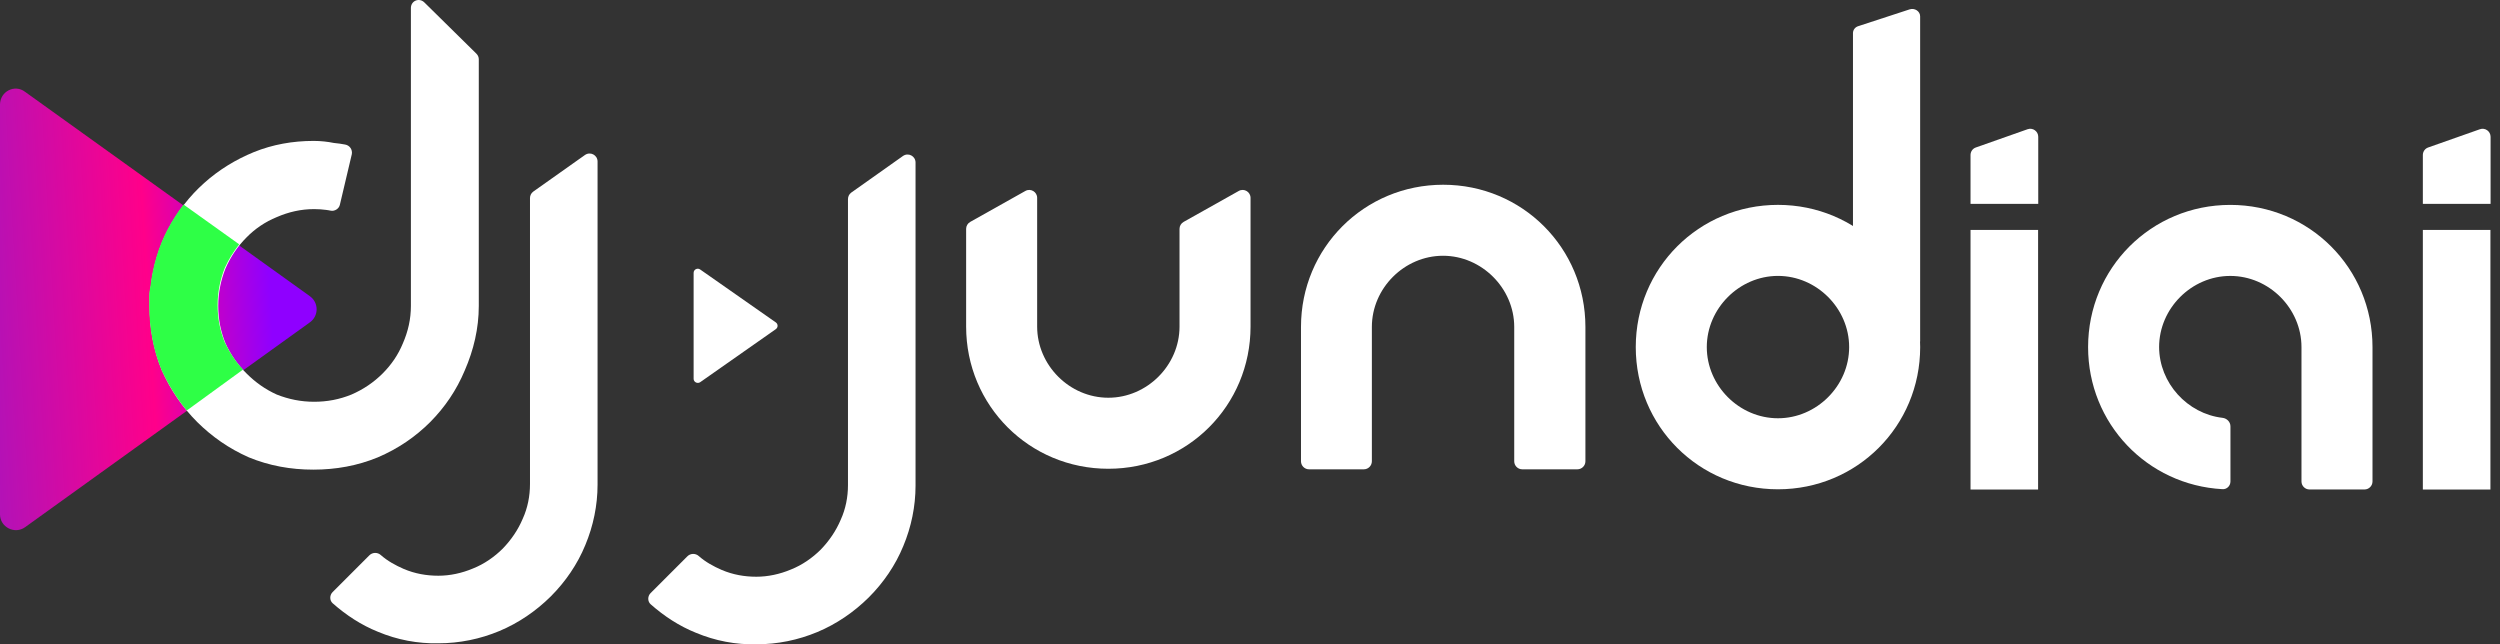
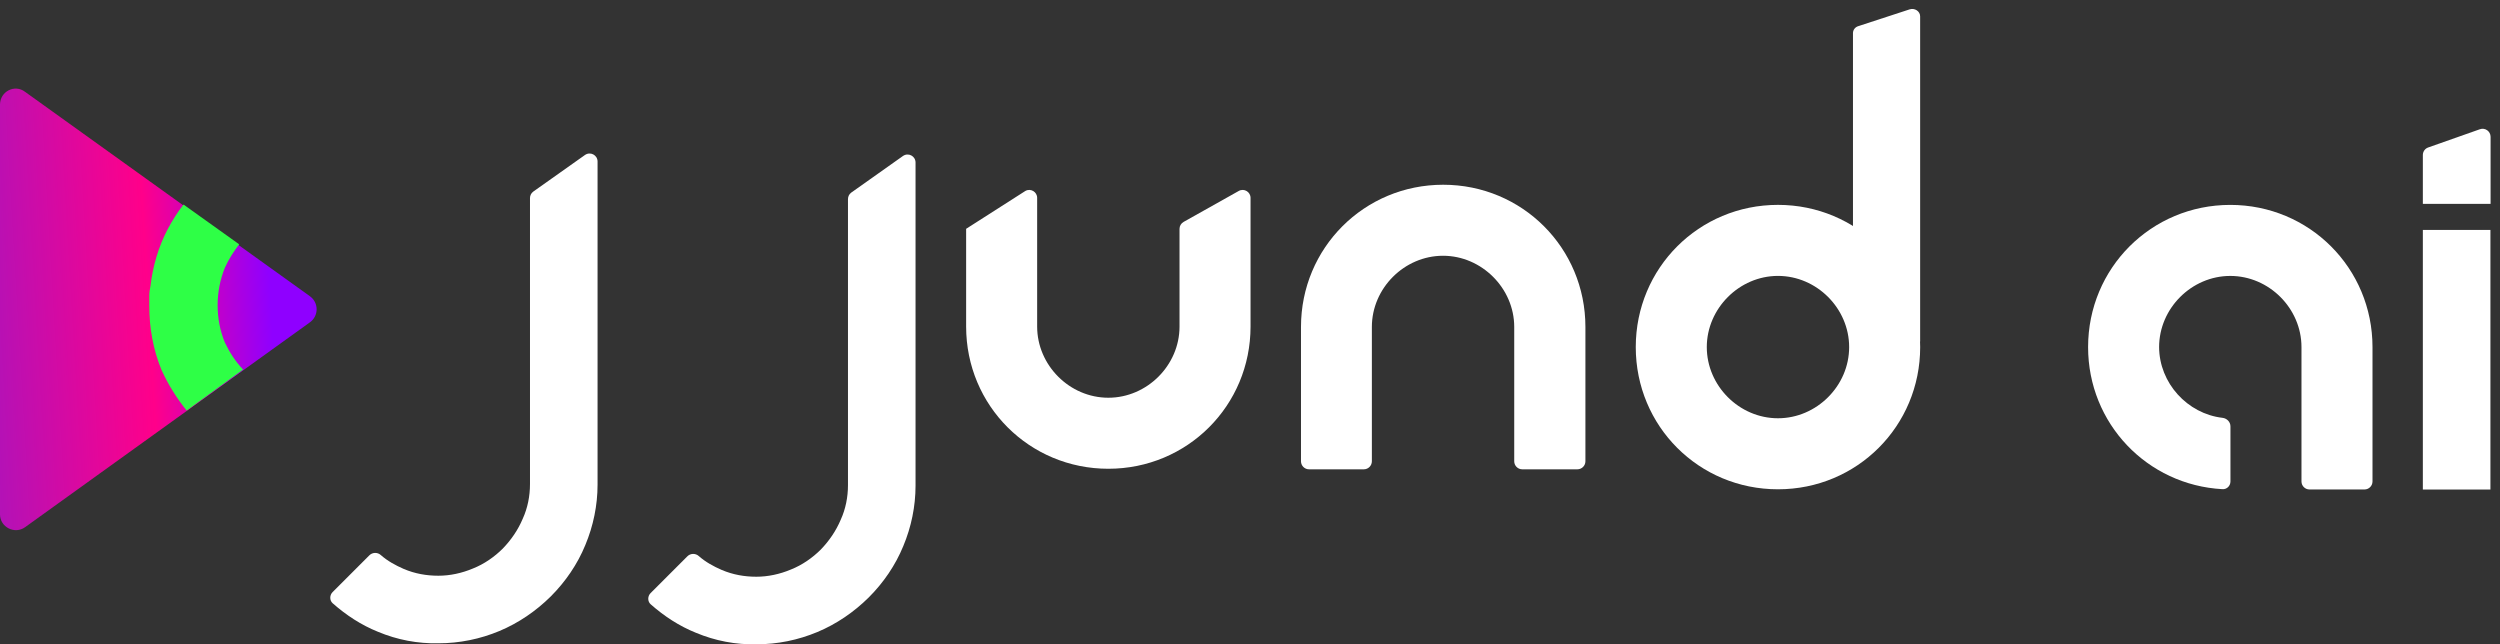
<svg xmlns="http://www.w3.org/2000/svg" width="194" height="50" viewBox="0 0 194 50" fill="none">
  <rect x="0" y="0" width="194" height="50" fill="#333333" stroke="none" />
  <path fill-rule="evenodd" clip-rule="evenodd" d="M63.425 49.046C64.913 48.425 66.266 47.498 67.412 46.364C68.559 45.218 69.486 43.864 70.095 42.377C70.717 40.889 71.046 39.292 71.046 37.682C71.046 36.694 71.046 25.427 71.046 19.099C71.046 17.684 71.046 14.404 71.046 12.612C71.046 12.112 70.485 11.807 70.059 12.112L66.047 14.953C65.888 15.075 65.803 15.258 65.803 15.453C65.803 16.197 65.803 17.526 65.803 19.184C65.803 25.549 65.803 36.694 65.803 37.645C65.803 38.572 65.62 39.499 65.242 40.328C64.876 41.194 64.352 41.962 63.694 42.645C63.047 43.291 62.242 43.852 61.377 44.193C60.511 44.559 59.584 44.754 58.694 44.754C57.767 44.754 56.877 44.596 56.011 44.23C55.365 43.95 54.743 43.608 54.219 43.145C53.975 42.925 53.573 42.925 53.329 43.181L50.488 46.022C50.244 46.266 50.244 46.669 50.488 46.888C51.536 47.815 52.707 48.583 54.012 49.107C55.499 49.729 57.097 50.034 58.706 49.998C60.328 49.998 61.938 49.668 63.425 49.046Z" fill="white" />
  <path d="M101.579 36.419C101.238 36.419 100.957 36.138 100.957 35.797V25.371C100.957 19.238 105.859 14.336 111.992 14.336C118.126 14.336 123.028 19.238 123.028 25.371V35.797C123.028 36.138 122.747 36.419 122.406 36.419H118.126C117.784 36.419 117.504 36.138 117.504 35.797V25.371C117.504 22.372 114.98 19.847 111.98 19.847C108.981 19.847 106.457 22.359 106.457 25.371V35.797C106.457 36.138 106.176 36.419 105.835 36.419H101.579Z" fill="white" />
-   <path d="M96.128 14.818C96.542 14.586 97.042 14.891 97.042 15.354V25.341C97.042 31.474 92.14 36.376 86.007 36.376C79.874 36.376 74.972 31.474 74.972 25.341V17.756C74.972 17.537 75.094 17.329 75.289 17.22L79.569 14.818C79.983 14.586 80.483 14.891 80.483 15.354V25.341C80.483 28.34 82.995 30.864 86.007 30.864C89.007 30.864 91.531 28.352 91.531 25.341V17.756C91.531 17.537 91.653 17.329 91.848 17.22L96.128 14.818Z" fill="white" />
+   <path d="M96.128 14.818C96.542 14.586 97.042 14.891 97.042 15.354V25.341C97.042 31.474 92.14 36.376 86.007 36.376C79.874 36.376 74.972 31.474 74.972 25.341V17.756L79.569 14.818C79.983 14.586 80.483 14.891 80.483 15.354V25.341C80.483 28.34 82.995 30.864 86.007 30.864C89.007 30.864 91.531 28.352 91.531 25.341V17.756C91.531 17.537 91.653 17.329 91.848 17.22L96.128 14.818Z" fill="white" />
  <path d="M172.461 32.423C172.803 32.459 173.083 32.74 173.083 33.081V37.361C173.083 37.703 172.803 37.983 172.461 37.959C166.62 37.642 162.036 32.862 162.036 26.936C162.036 20.802 166.937 15.9 173.071 15.9C179.204 15.9 184.106 20.802 184.106 26.936V37.361C184.106 37.703 183.826 37.983 183.484 37.983H179.216C178.875 37.983 178.595 37.703 178.595 37.361V26.936C178.595 23.936 176.083 21.412 173.071 21.412C170.071 21.412 167.547 23.924 167.547 26.936C167.559 29.728 169.742 32.106 172.461 32.423Z" fill="white" />
  <path d="M24.058 22.994C24.741 23.494 24.741 24.506 24.058 25.006L1.951 40.907C1.146 41.492 0 40.907 0 39.919V8.118C0 7.094 1.146 6.508 1.951 7.13L24.058 22.994Z" fill="url(#paint0_linear_1154_341)" />
-   <path d="M37.154 23.739C37.154 25.495 36.752 27.165 36.069 28.738C35.422 30.287 34.52 31.604 33.386 32.75C32.24 33.896 30.887 34.823 29.314 35.493C27.741 36.14 26.07 36.444 24.314 36.444C22.558 36.444 20.888 36.14 19.315 35.493C17.766 34.81 16.449 33.884 15.303 32.75C14.157 31.604 13.23 30.25 12.559 28.738C11.913 27.165 11.608 25.495 11.608 23.739C11.608 23.458 11.608 23.214 11.608 22.971C11.608 22.727 11.645 22.471 11.706 22.202C11.889 20.629 12.328 19.178 13.035 17.813C13.779 16.422 14.706 15.215 15.84 14.203C16.986 13.179 18.278 12.386 19.705 11.801C21.156 11.216 22.705 10.935 24.338 10.935C24.899 10.935 25.424 10.996 25.912 11.094C26.216 11.13 26.497 11.155 26.777 11.216C27.143 11.277 27.363 11.618 27.302 11.96L26.375 15.886C26.314 16.191 25.973 16.41 25.668 16.349C25.546 16.313 25.424 16.313 25.302 16.288C25.021 16.252 24.716 16.227 24.375 16.227C23.351 16.227 22.4 16.447 21.473 16.849C20.583 17.215 19.802 17.739 19.132 18.422C18.449 19.105 17.9 19.91 17.498 20.837C17.132 21.763 16.937 22.714 16.937 23.739C16.937 24.763 17.12 25.714 17.498 26.641C17.9 27.531 18.449 28.311 19.132 28.982C19.815 29.665 20.583 30.213 21.473 30.616C22.4 30.982 23.351 31.177 24.375 31.177C25.399 31.177 26.351 30.994 27.277 30.616C28.204 30.213 29.009 29.665 29.692 28.982C30.374 28.299 30.899 27.531 31.265 26.641C31.667 25.714 31.886 24.763 31.886 23.739V0.62C31.886 0.059 32.533 -0.21 32.935 0.193L36.971 4.168C37.093 4.29 37.154 4.448 37.154 4.595V23.739Z" fill="white" />
  <path fill-rule="evenodd" clip-rule="evenodd" d="M38.75 48.968C40.237 48.346 41.591 47.42 42.737 46.286C43.883 45.139 44.81 43.786 45.42 42.298C46.041 40.811 46.371 39.213 46.371 37.604C46.371 36.616 46.371 25.349 46.371 19.021C46.371 17.606 46.371 14.326 46.371 12.534C46.371 12.034 45.81 11.729 45.383 12.034L41.371 14.875C41.213 14.997 41.127 15.18 41.127 15.375C41.127 16.119 41.127 17.448 41.127 19.106C41.127 25.471 41.127 36.616 41.127 37.567C41.127 38.494 40.944 39.421 40.566 40.25C40.201 41.116 39.676 41.884 39.018 42.567C38.372 43.213 37.567 43.774 36.701 44.115C35.835 44.481 34.909 44.676 34.019 44.676C33.092 44.676 32.202 44.518 31.336 44.152C30.69 43.871 30.068 43.53 29.544 43.067C29.3 42.847 28.897 42.847 28.653 43.103L25.812 45.944C25.568 46.188 25.568 46.591 25.812 46.81C26.861 47.737 28.032 48.505 29.336 49.029C30.824 49.651 32.421 49.956 34.031 49.919C35.653 49.919 37.262 49.59 38.75 48.968Z" fill="white" />
  <path d="M14.486 31.859C13.718 30.908 13.072 29.884 12.535 28.713C11.889 27.14 11.584 25.469 11.584 23.713C11.584 23.433 11.584 23.189 11.584 22.945C11.584 22.701 11.621 22.445 11.681 22.177C11.864 20.604 12.303 19.153 13.011 17.787C13.376 17.105 13.779 16.458 14.242 15.873L18.559 18.958C18.132 19.519 17.754 20.104 17.449 20.775C17.083 21.702 16.888 22.653 16.888 23.677C16.888 24.701 17.071 25.652 17.449 26.579C17.815 27.347 18.278 28.067 18.864 28.676L14.486 31.859Z" fill="#2EFF46" />
-   <path d="M60.205 25.02C60.386 25.15 60.386 25.412 60.205 25.541L54.342 29.653C54.128 29.805 53.825 29.653 53.825 29.398V21.173C53.825 20.908 54.128 20.757 54.342 20.918L60.205 25.02Z" fill="white" />
  <path d="M193.257 37.989H188.013V17.845H193.257V37.989ZM193.257 15.821H188.013V12.029C188.013 11.773 188.172 11.529 188.428 11.444L192.44 10.029C192.842 9.883 193.269 10.188 193.269 10.615V15.821H193.257Z" fill="white" />
-   <path d="M158.156 37.989H152.913V17.845H158.156V37.989ZM158.156 15.821H152.913V12.029C152.913 11.773 153.071 11.529 153.327 11.444L157.339 10.029C157.741 9.883 158.168 10.188 158.168 10.615V15.821H158.156Z" fill="white" />
  <path d="M126.935 26.934C126.935 20.8 131.837 15.898 137.971 15.898C144.104 15.898 149.006 20.8 149.006 26.934C149.006 33.067 144.104 37.969 137.971 37.969C131.825 37.969 126.935 33.067 126.935 26.934ZM132.447 26.934C132.447 29.933 134.959 32.457 137.971 32.457C140.97 32.457 143.494 29.945 143.494 26.934C143.494 23.934 140.982 21.41 137.971 21.41C134.971 21.41 132.447 23.934 132.447 26.934Z" fill="white" />
  <path d="M149.003 26.499L143.791 26.413V6.05H149.003V26.499ZM149.003 6.05H143.791V2.566C143.791 2.331 143.948 2.107 144.202 2.029L148.181 0.729C148.58 0.595 149.003 0.875 149.003 1.267V6.05Z" fill="white" />
  <defs>
    <linearGradient id="paint0_linear_1154_341" x1="20.977" y1="22.846" x2="-8.814" y2="24.601" gradientUnits="userSpaceOnUse">
      <stop stop-color="#8F00FF" />
      <stop offset="0.318" stop-color="#FF008A" />
      <stop offset="1" stop-color="#831DD3" />
    </linearGradient>
  </defs>
</svg>